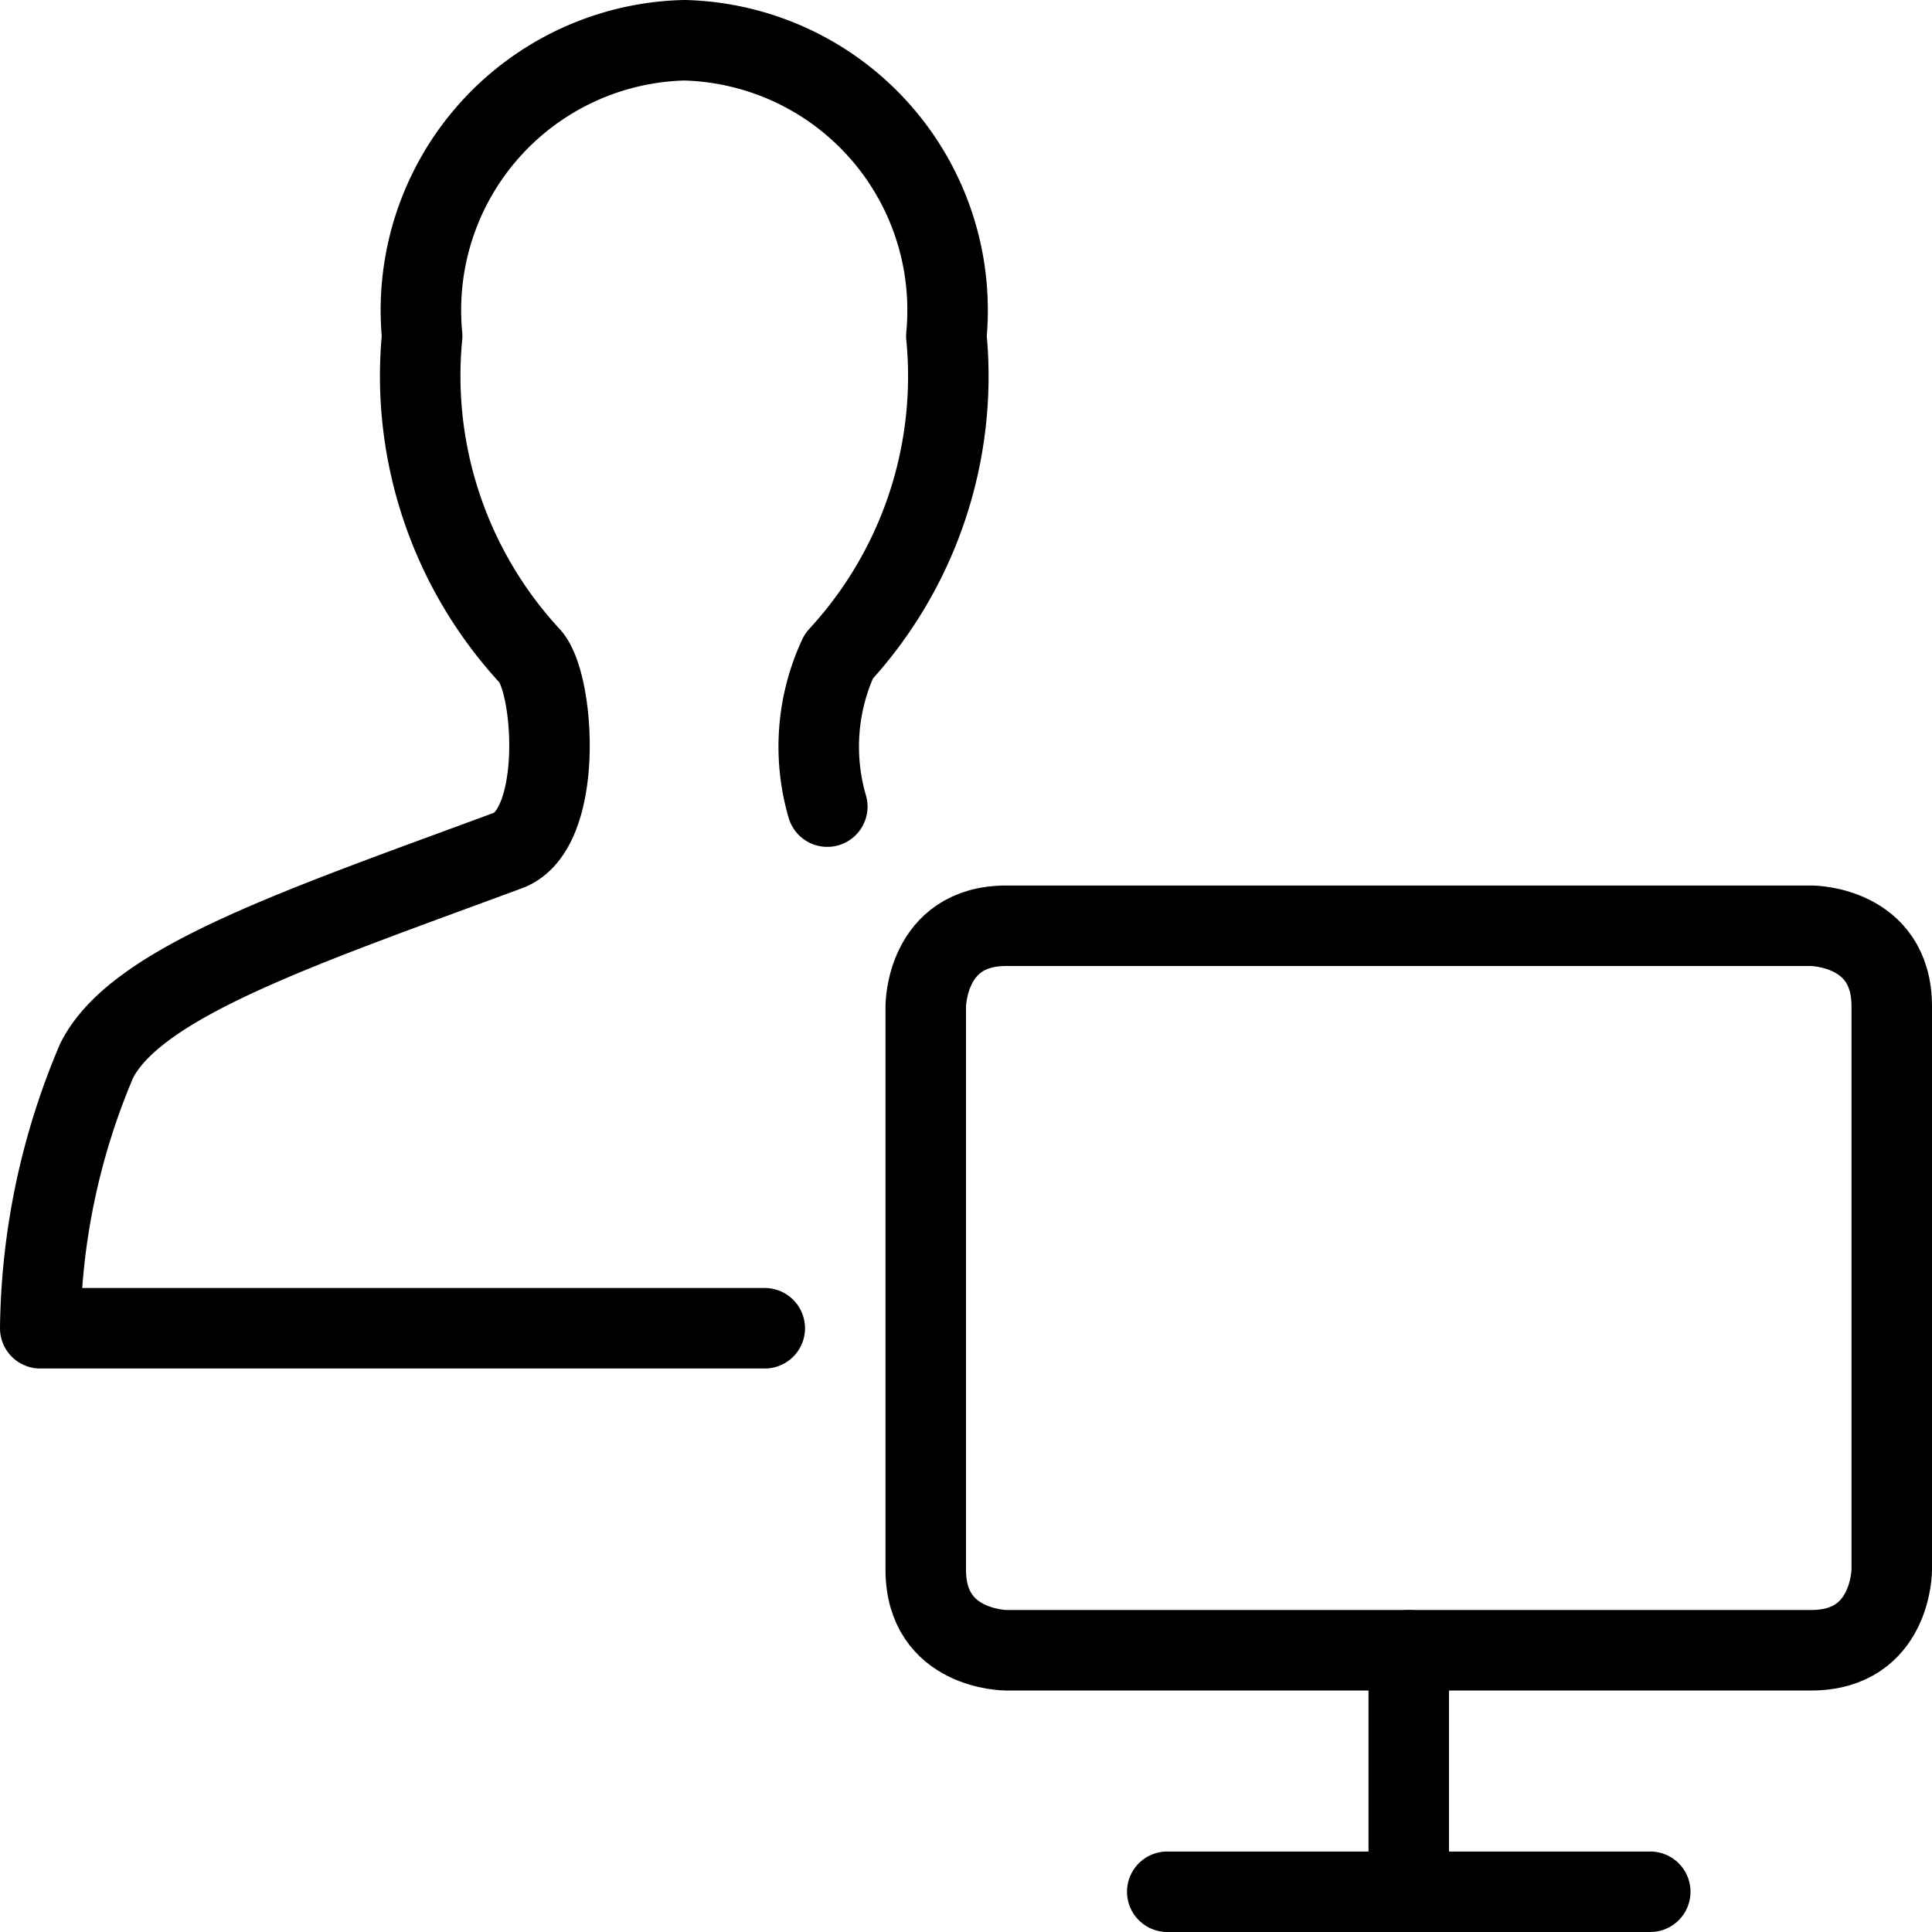
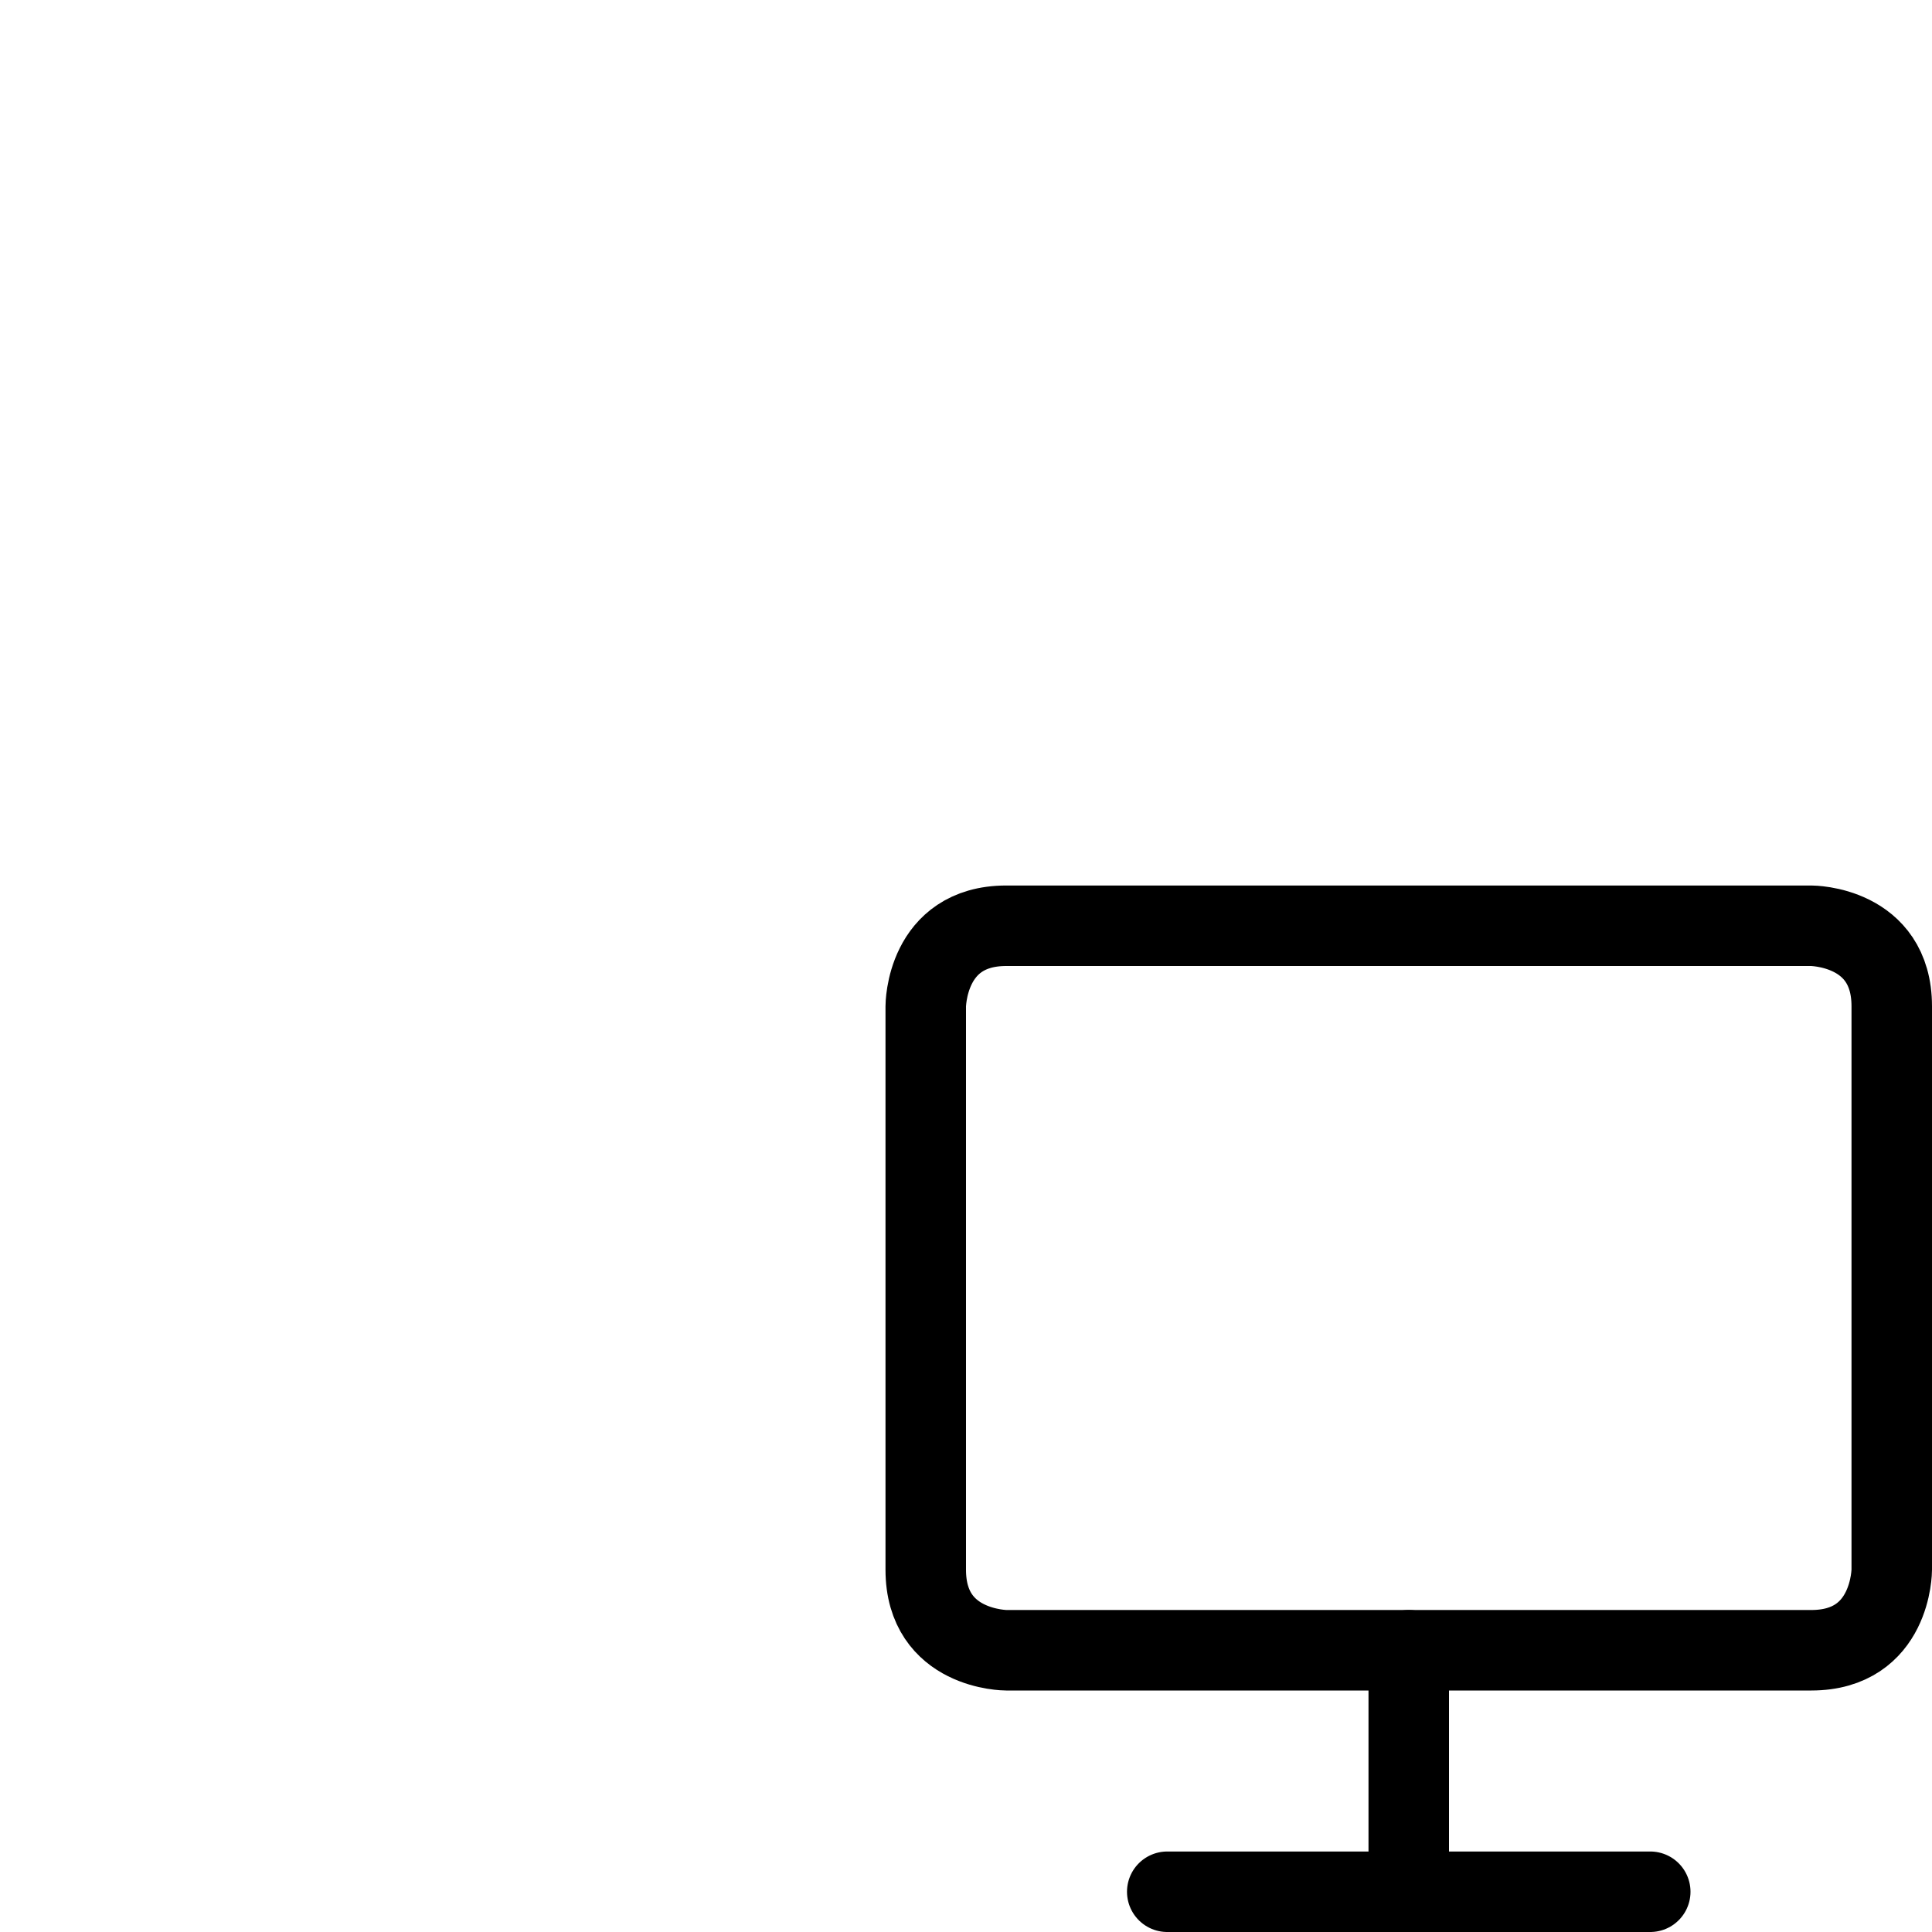
<svg xmlns="http://www.w3.org/2000/svg" id="Light" viewBox="0 0 24 24">
  <defs />
  <title>single-neutral-actions-monitor</title>
  <path d="m14.5 23.5 6 0" fill="none" stroke="#000000" stroke-linecap="round" stroke-linejoin="round" stroke-width="1" />
  <path d="m17.5 23.5 0 -3" fill="none" stroke="#000000" stroke-linecap="round" stroke-linejoin="round" stroke-width="1" />
  <path d="M12.5 11.5h10s1 0 1 1v7s0 1 -1 1h-10s-1 0 -1 -1v-7s0 -1 1 -1" fill="none" stroke="#000000" stroke-linecap="round" stroke-linejoin="round" stroke-width="1" />
-   <path d="M9.5 16.5h-9a8.719 8.719 0 0 1 0.7 -3.322c0.49 -0.981 2.539 -1.661 5.111 -2.613 0.695 -0.258 0.581 -2.074 0.273 -2.413a5.127 5.127 0 0 1 -1.34 -3.978A3.354 3.354 0 0 1 8.5 0.5a3.354 3.354 0 0 1 3.256 3.674 5.127 5.127 0 0 1 -1.336 3.978 2.656 2.656 0 0 0 -0.143 1.868" fill="none" stroke="#000000" stroke-linecap="round" stroke-linejoin="round" stroke-width="1" />
</svg>